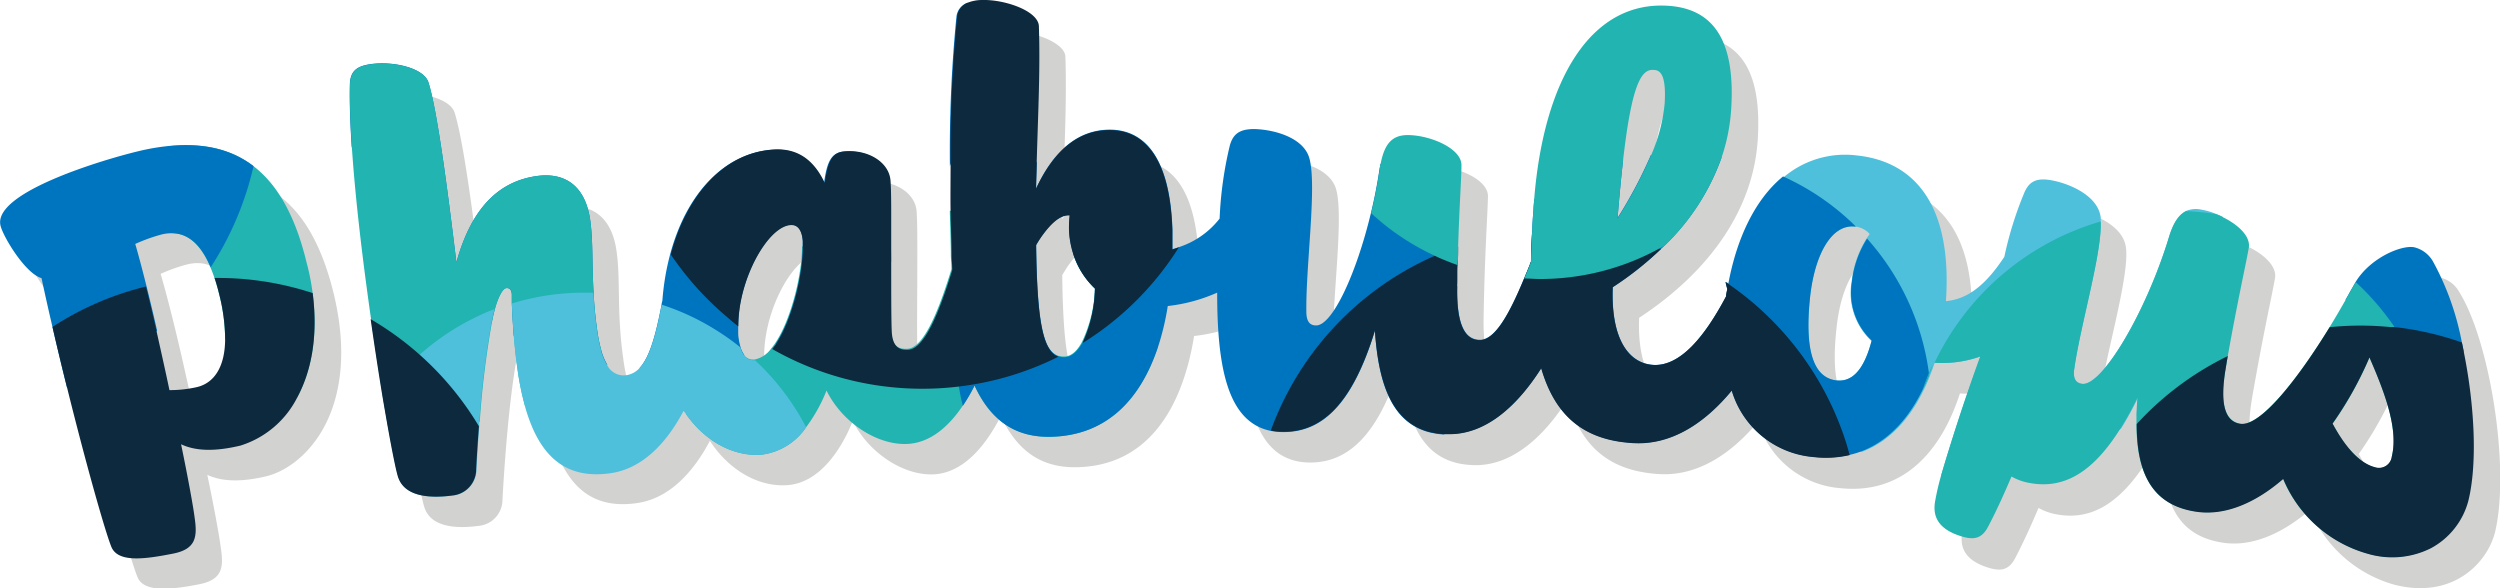
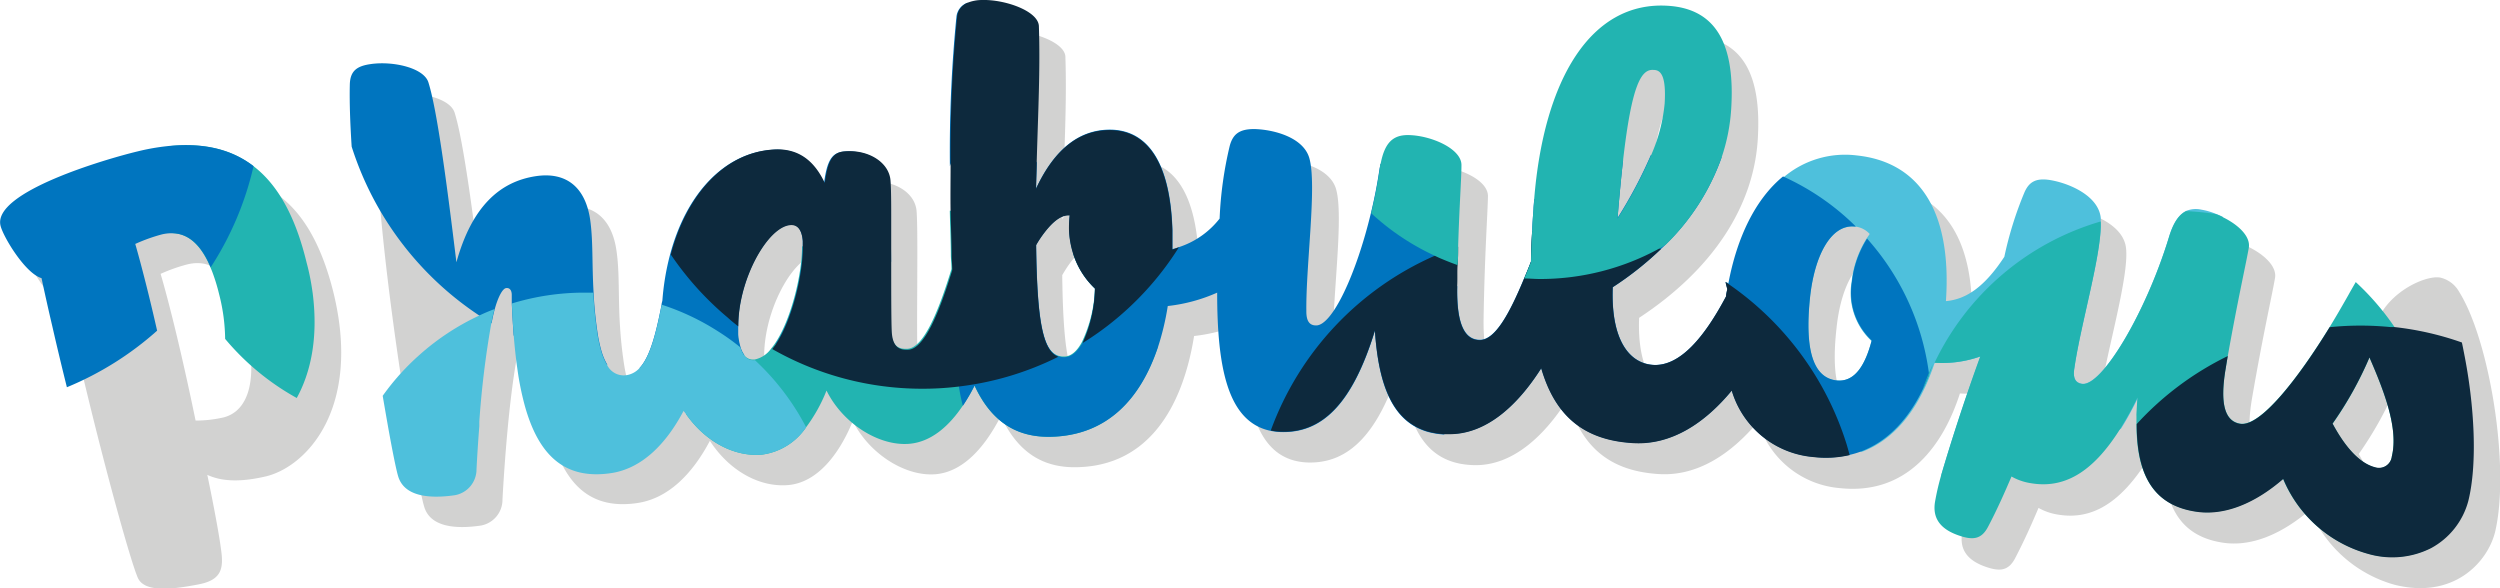
<svg xmlns="http://www.w3.org/2000/svg" id="phabulous_logo_courbé" data-name="phabulous logo courbé" viewBox="0 0 285.93 67.3">
  <defs>
    <style>.cls-1{opacity:0.2;}.cls-2{fill:#1d1d1b;}.cls-3{fill:#4ec0dc;}.cls-4{fill:#22b4b1;}.cls-5{fill:#0075bf;}.cls-6{fill:#0d293d;}</style>
  </defs>
  <title>phabulous_courbe</title>
  <g class="cls-1">
    <path class="cls-2" d="M18.67,20.83c-3.52.85-16.55,4.63-15.62,8.48.3,1.23,2.84,5.45,4.69,6,2.53,11.88,6.86,28,8,30.72.69,1.7,3.67,1.46,7,.8,2.71-.52,2.85-1.93,2.52-4.13-.14-1.14-.71-4.38-1.55-8.39,1.56.72,3.67.9,6.8.15,4.68-1.21,10.8-7.87,7.65-20.91C35.28,21.85,28.91,18.35,18.67,20.83Zm6.86,26.92a14.09,14.09,0,0,1-3.16.35c-1.22-5.92-2.7-12.32-4-16.78a19.32,19.32,0,0,1,3.05-1.08c3-.73,5.27,1.21,6.66,7C29.6,43.45,28.4,47.05,25.53,47.75Z" />
    <path class="cls-2" d="M281.27,33.4a3.35,3.35,0,0,0-2.08-1.63c-1.43-.37-5.24,1.21-6.9,4.15a.39.39,0,0,0-.08.1c-3.8,7.11-10,16.38-13,15.87-1.72-.29-2.34-2.24-1.64-6.34,1.25-7.27,2.31-11.86,2.63-13.77s-2.93-3.91-5.45-4.34c-1.85-.32-2.94.51-3.82,3.22-2.63,8.61-7.69,17.07-9.94,16.68-.72-.12-1-.66-.84-1.85.76-5.18,3.42-14,3-17.18-.32-2.5-3.63-3.89-5.74-4.25-1.72-.3-2.5.25-3,1.45a42.08,42.08,0,0,0-2.29,7.32c-2.21,3.37-4.29,4.86-6.67,5.07.72-10.65-3.31-15.93-10.19-16.66-8.18-.86-13.35,6.17-14.82,16.16-2.44,4.61-5.25,8-8.34,7.84-2.81-.18-4.86-3-4.63-8.89,8.41-5.53,13.09-12.71,13.57-20.41.45-7.3-1.65-11.46-7.27-11.81-9-.55-14.46,8.79-15.36,23.32q-.24,3.21-.28,6c-1.93,4.92-4,9-5.86,9s-2.65-1.85-2.59-6c.12-7.38.47-12.08.5-14s-3.51-3.41-6.06-3.45c-1.87,0-2.83,1-3.28,3.77-1.28,8.9-5,18-7.26,18-.74,0-1.14-.49-1.12-1.69-.05-5.24,1.24-14.34.35-17.45-.7-2.42-4.18-3.28-6.32-3.32-1.75,0-2.43.63-2.79,1.9a45.1,45.1,0,0,0-1.19,8.35,9.75,9.75,0,0,1-5.4,3.49c0-.74,0-1.48,0-2.22-.29-8.85-3.6-11.56-7.42-11.44-3,.1-5.92,1.87-8.18,6.71.16-7.46.53-12.84.34-18.61-.06-1.67-3.86-3-6.54-2.94-1.55,0-2.73.63-2.9,1.84-.8,6.34-.89,17.82-.58,27.48,0,.51,0,1,.06,1.51-1.46,4.91-3.14,9-5,9.11-1.07.08-1.78-.33-1.91-1.93-.22-2.61.07-14.75-.15-17.43-.17-2.07-2.51-3.56-5.26-3.33-1.4.11-1.93,1.1-2.26,3.61-1.13-2.33-2.89-4.07-6-3.81-6.75.55-11.74,7.55-12.49,17.24-.93,5-1.88,8.28-4.12,8.6-1.66.24-2.82-1.22-3.37-5.07-.84-5.78-.32-9.24-.82-12.69-.53-3.72-2.69-5.51-6.14-5-4.12.6-7.37,3.44-9.15,9.86C54.13,24.65,53,16.07,52,12.9c-.51-1.69-4.08-2.47-6.6-2.1C43.83,11,43,11.54,43,13.11c-.29,13.05,4.62,42,5.51,44.82.67,2.34,3.56,2.61,6.48,2.18a3,3,0,0,0,2.48-3c.41-7.51,1.53-20.42,3.39-20.69.4-.05.65.25.66.79a83.66,83.66,0,0,0,.67,8.45c1.26,8.69,4.42,12.78,10.66,11.88,3.58-.51,6.34-3.34,8.34-7.12,2.24,3.45,5.69,5.33,8.94,5.06s5.79-3.36,7.41-7.33c1.86,3.75,6,6.37,9.45,6.09,3.12-.26,5.61-3,7.48-6.66,2,4.32,5,6,8.9,5.85,7.91-.26,11.86-6.7,13.2-15a19,19,0,0,0,5.66-1.53c0,9.09,1.32,15.85,7.45,16,4.5.07,8-3.1,10.59-11.58.49,7.32,2.63,11.79,8.4,11.88,4.22.06,7.84-3.15,10.62-7.53,1.61,5.59,4.95,8.21,10.44,8.55,4.41.27,8.26-2.3,11.35-6a10.67,10.67,0,0,0,9.38,7.61c7.68.81,11.79-4.89,13.7-10.83a13.33,13.33,0,0,0,5.25-.72c-2.47,7.21-4.6,13.84-5,16.71-.28,1.75.46,3.12,2.89,3.9,1.47.48,2.42.36,3.15-1,1.05-2,1.94-4,2.7-5.8a6.52,6.52,0,0,0,2.19.76c4.43.76,8.35-1.83,12.24-9.81-.64,7.31.79,12.05,6.48,13,3.43.59,6.95-1,10.14-3.72a14.78,14.78,0,0,0,9.67,8.56c6.7,1.69,10.6-2.51,11.49-6C287.13,53.49,284.73,38.91,281.27,33.4Zm-89.13-22c.87.05,1.43.82,1.24,3.84-.21,3.55-2.25,8.13-5.38,13.18C189.18,13.73,190.47,11.32,192.14,11.43ZM89.29,44.65c-1.13.09-1.71-1.21-1.85-2.95-.46-5.55,3.16-12.31,5.9-12.53.81-.07,1.32.5,1.43,1.83C95.1,35,92.64,44.37,89.29,44.65Zm35.51-.33c-2.35.07-3.19-3-3.31-12.85,1.15-2,2.44-3.37,3.72-3.41h.13a12.56,12.56,0,0,0-.08,1.62,9.66,9.66,0,0,0,3,6.75C128,41,126.61,44.26,124.8,44.32ZM213.05,47c-2.6-.28-3.7-3.3-3-9.5.51-4.87,2.44-8.38,5.11-8.1a2.69,2.69,0,0,1,1.73.86,11.4,11.4,0,0,0-2.07,5.52,7.46,7.46,0,0,0,2.27,6.65C216.36,45.11,215.19,47.21,213.05,47Zm63.5,8.67a1.48,1.48,0,0,1-1.9,1.25c-2-.51-3.67-2.76-4.87-5A41.57,41.57,0,0,0,274,44.35C275.63,48.11,277.35,52.5,276.55,55.66Z" />
  </g>
  <path class="cls-3" d="M254.25,24.82a6.3,6.3,0,0,0-.84-.37h0a7.62,7.62,0,0,0-1.63-.47,2.93,2.93,0,0,0-1.74.14h0c-.86.42-1.5,1.38-2,3.08-2.64,8.61-7.69,17.07-9.94,16.68-.73-.12-1.05-.65-.84-1.85.72-5,3.18-13.22,3-16.73a3.19,3.19,0,0,0,0-.45c-.32-2.5-3.62-3.89-5.74-4.25-1.72-.29-2.49.25-3,1.45a41.28,41.28,0,0,0-2.28,7.32c-2.21,3.37-4.3,4.86-6.68,5.07.72-10.65-3.31-15.93-10.18-16.66a10.86,10.86,0,0,0-8.32,2.44c-3.13,2.56-5.26,6.92-6.26,12.27a2.82,2.82,0,0,0-.31-.21,8,8,0,0,0,.2.81h0a28.85,28.85,0,0,0,13.66,17.77c.51.3,1,.57,1.56.83,3.28-1.21,5.58-3.93,7.11-7.08v0c.27-.55.51-1.11.73-1.68h0c.16-.41.31-.81.45-1.23h0a2,2,0,0,1,.1-.21,13.18,13.18,0,0,0,5.22-.72C224.58,46,223,51,222,54.41a27.23,27.23,0,0,0,3.4.21A28.69,28.69,0,0,0,242.6,49h0a36.56,36.56,0,0,0,1.91-3.48c-.06.7-.1,1.38-.12,2a28.7,28.7,0,0,0,9.88-21.71C254.28,25.47,254.27,25.14,254.25,24.82Zm-44.19,18.7c-2.6-.28-3.7-3.29-3.05-9.5.52-4.87,2.44-8.38,5.11-8.1l.13,0h0a2.65,2.65,0,0,1,1.59.84l-.33.48a11.65,11.65,0,0,0-1.74,5A7.49,7.49,0,0,0,214.05,39C213.36,41.64,212.19,43.74,210.06,43.52Z" />
  <path class="cls-4" d="M132.41,39.73h0c-2,5.87-5.75,10-12.06,10.22-3.86.12-6.9-1.53-8.9-5.85a21.41,21.41,0,0,1-1.35,2.32c-1.67,2.47-3.71,4.14-6.12,4.34-3.48.28-7.6-2.34-9.45-6.09a18.07,18.07,0,0,1-2.33,4.19A7.23,7.23,0,0,1,87.12,52c-3.12.26-6.42-1.45-8.65-4.63a28.62,28.62,0,0,1,3.69-9.5c.32-.54.67-1.06,1-1.57a23.48,23.48,0,0,1,1.5-2,15.23,15.23,0,0,0-.3,2.92c0,.32,0,.64,0,.95a6.86,6.86,0,0,0,.27,1.48,3,3,0,0,0,.44.91,1.25,1.25,0,0,0,1.15.56h.08a3.08,3.08,0,0,0,1.93-1.3c.14-.16.26-.33.39-.51,1.88-2.77,3.12-8,3.11-11.1a28.48,28.48,0,0,1,10.11-3.77c0,1.64,0,3.57,0,5.45,0,3.48,0,6.84.07,8.07.13,1.6.84,2,1.91,1.93,1.82-.15,3.5-4.2,5-9.11,0-.49-.05-1-.07-1.51,0-1.68-.09-3.42-.12-5.17a27.17,27.17,0,0,1,4.71.71,27.58,27.58,0,0,1,5.81,2,11.77,11.77,0,0,0-.71,1.11c.11,8.71.78,12.12,2.55,12.75h0a2,2,0,0,0,.75.1c.76,0,1.45-.62,2-1.65h0A15.49,15.49,0,0,0,125.23,33a9.34,9.34,0,0,1-2.52-4.06A28.66,28.66,0,0,1,129.32,35,27.89,27.89,0,0,1,132.41,39.73Z" />
  <path class="cls-5" d="M69.47,41.73c-.67-.1-1.33-.21-2-.35h0a35.94,35.94,0,0,1-8.72-3c-.09-1.18-.16-2.42-.22-3.73,0-.3,0-.61,0-.92,0-.54-.25-.84-.65-.78s-.91,1-1.29,2.39c-.13.49-.25,1-.37,1.64-.47-.28-.94-.58-1.4-.89a36.37,36.37,0,0,1-14.6-19.32h0c-.17-2.66-.26-5.09-.21-7.13.05-1.57.85-2.09,2.38-2.31,2.52-.37,6.09.41,6.61,2.1C50,12.6,51.13,21.18,52.2,30c1.78-6.42,5-9.26,9.15-9.86,3.45-.49,5.61,1.3,6.15,5,.35,2.48.19,5,.39,8.32.06,1.31.19,2.75.42,4.37a16.61,16.61,0,0,0,.47,2.27A6.91,6.91,0,0,0,69.47,41.73Z" />
  <path class="cls-5" d="M101.92,29.94A36.27,36.27,0,0,1,88.7,39.36c1.88-2.77,3.12-8,3.11-11.1q0-.39,0-.72c-.11-1.34-.63-1.91-1.43-1.84-2.13.17-4.77,4.25-5.65,8.66a15.23,15.23,0,0,0-.3,2.92c0,.32,0,.64,0,.95a6.86,6.86,0,0,0,.27,1.48,3,3,0,0,0,.44.91,35.62,35.62,0,0,1-5,1.1,36.87,36.87,0,0,1-5.39.4c-.55,0-1.09,0-1.63,0,1.18-1.24,1.87-3.81,2.54-7.25h0c0-.17.07-.34.1-.52a28.9,28.9,0,0,1,.87-5.21c1.83-6.92,6.15-11.59,11.61-12,3.14-.26,4.9,1.48,6,3.81.34-2.51.86-3.5,2.27-3.61,2.74-.23,5.08,1.26,5.25,3.33.06.73.08,2.16.08,3.91S101.92,28.06,101.92,29.94Z" />
  <path class="cls-5" d="M111.09,5.83A36.16,36.16,0,0,1,108.64,19a156.72,156.72,0,0,1,.75-17.11A1.91,1.91,0,0,1,110.67.31,35.86,35.86,0,0,1,111.09,5.83Z" />
  <path class="cls-4" d="M35.76,33.52c.66,5.16-.24,9.12-1.82,12a28.89,28.89,0,0,1-8.19-6.76,21.24,21.24,0,0,0-.66-5c-.17-.7-.35-1.34-.55-1.93s-.31-.88-.48-1.27c-1.11-2.62-2.55-3.82-4.3-3.89A28.57,28.57,0,0,1,19,20.24a27.11,27.11,0,0,1,.22-3.51c3.9-.42,7.12.27,9.7,2.22,2.82,2.12,4.86,5.75,6.15,11.1C35.4,31.26,35.61,32.42,35.76,33.52Z" />
-   <path class="cls-4" d="M68.78,40.09c-.41.45-.84.87-1.29,1.29h0a28.14,28.14,0,0,1-7.45,5,32.89,32.89,0,0,1-.85-4.19c-.17-1.18-.31-2.45-.42-3.8-.09-1.18-.16-2.42-.22-3.73,0-.3,0-.61,0-.92,0-.54-.25-.84-.65-.78s-.91,1-1.29,2.39c-.13.49-.25,1-.37,1.64a105.79,105.79,0,0,0-1.37,11.24,1.65,1.65,0,0,1-.32.07,28.38,28.38,0,0,1-6.63.78,27.27,27.27,0,0,1-3.52-.22c-.19-1.08-.4-2.28-.62-3.58h0c-.43-2.61-.89-5.61-1.34-8.77-.93-6.5-1.8-13.69-2.2-19.72h0c-.17-2.66-.26-5.09-.21-7.13.05-1.57.85-2.09,2.38-2.31,2.52-.37,6.09.41,6.61,2.1C50,12.6,51.13,21.18,52.2,30c1.78-6.42,5-9.26,9.15-9.86,3.45-.49,5.61,1.3,6.15,5,.35,2.48.19,5,.39,8.32.06,1.31.19,2.75.42,4.37A16.61,16.61,0,0,0,68.78,40.09Z" />
  <path class="cls-5" d="M220.62,42.9h0c-.22.57-.46,1.13-.73,1.68v0c-1.53,3.15-3.83,5.87-7.11,7.08a9.56,9.56,0,0,1-1.22.36,12,12,0,0,1-4.11.23,10.68,10.68,0,0,1-9.38-7.6c-3.08,3.73-6.94,6.29-11.35,6-5.48-.34-8.82-3-10.44-8.55-2.78,4.38-6.4,7.6-10.62,7.53l-.48,0a9.22,9.22,0,0,1-1.83-.29,27.88,27.88,0,0,1-.15-2.9,28.51,28.51,0,0,1,3.09-13c.12-.26.25-.51.38-.76v.18c-.07,4.16.84,6,2.59,6s3.39-3,5.08-7.08c.26-.61.52-1.24.77-1.89,0-1.1.06-2.26.13-3.47,0-.81.09-1.65.15-2.51,0-.37.05-.74.08-1.11a28.24,28.24,0,0,1,10.17-4.52c-.21,1.87-.42,4.06-.63,6.63a52.15,52.15,0,0,0,3.8-7.17,28.56,28.56,0,0,1,3.22-.18,28,28,0,0,1,4.88.42,26.14,26.14,0,0,1-6.42,10h0c-.16.16-.33.33-.5.48a37,37,0,0,1-5.53,4.38c-.23,5.9,1.81,8.71,4.62,8.89,3.09.19,5.9-3.23,8.34-7.84,0-.28.09-.56.14-.84h0a8,8,0,0,1-.2-.81,2.82,2.82,0,0,1,.31.21c1-5.35,3.13-9.71,6.26-12.27a28.26,28.26,0,0,1,8.33,5.73l-.13,0c-2.67-.28-4.59,3.23-5.11,8.1-.65,6.21.45,9.22,3.05,9.5,2.13.22,3.3-1.88,4-4.57a7.49,7.49,0,0,1-2.27-6.65,11.65,11.65,0,0,1,1.74-5,28.74,28.74,0,0,1,7.08,15.43h0A1.36,1.36,0,0,1,220.62,42.9Z" />
-   <path class="cls-5" d="M281.79,40.25a35.14,35.14,0,0,1-7.73-2.59c-.22-.09-.43-.19-.64-.3a35.64,35.64,0,0,1-5.16-3.07c.17-.3.34-.59.5-.89l.67-1.17c1.71-2.8,5.37-4.29,6.77-3.93a3.4,3.4,0,0,1,2.08,1.63,31.36,31.36,0,0,1,3.29,9.24C281.65,39.52,281.72,39.88,281.79,40.25Z" />
  <path class="cls-5" d="M166.28,33.5a28,28,0,0,0-1.08-3.76c-.1-.27-.21-.53-.32-.8a28.61,28.61,0,0,0-7-10.23q0,.24-.09.51c-.25,1.74-.59,3.48-1,5.16-1.68,7-4.43,12.87-6.27,12.84-.74,0-1.13-.48-1.11-1.69-.06-5.24,1.23-14.34.34-17.45-.7-2.42-4.18-3.28-6.32-3.32-1.75,0-2.43.64-2.78,1.91A43.24,43.24,0,0,0,139.49,25a9.72,9.72,0,0,1-4.64,3.26h0a7.16,7.16,0,0,1-.75.23c0-.74,0-1.48,0-2.22-.29-8.85-3.6-11.56-7.42-11.44-3,.1-5.91,1.87-8.17,6.71,0-1.06.05-2.08.08-3.06a28.19,28.19,0,0,0-5.18,6.37,28.54,28.54,0,0,0-4.1,14.81,28.84,28.84,0,0,0,.35,4.49c.12.77.27,1.52.46,2.27a21.41,21.41,0,0,0,1.35-2.32c2,4.32,5,6,8.9,5.85,6.31-.21,10.1-4.35,12.06-10.22h0A30,30,0,0,0,133.56,35a19,19,0,0,0,5.65-1.53c0,8.39,1.13,14.8,6.13,15.81a6.85,6.85,0,0,0,1.32.14c4.5.07,8-3.1,10.59-11.58.42,6.25,2,10.42,6.09,11.57a9.22,9.22,0,0,0,1.83.29,28.86,28.86,0,0,0,1.11-16.16Zm-42.47,5.7c-.56,1-1.25,1.62-2,1.65a2,2,0,0,1-.75-.1h0c-1.77-.63-2.44-4-2.55-12.75a11.77,11.77,0,0,1,.71-1.11c1-1.38,2-2.27,3-2.3h.13a12.56,12.56,0,0,0-.08,1.62,10.16,10.16,0,0,0,.45,2.68h0A9.34,9.34,0,0,0,125.23,33a15.49,15.49,0,0,1-1.42,6.24Z" />
  <path class="cls-5" d="M29,19a35.94,35.94,0,0,1-4.9,11.57c-1.11-2.62-2.55-3.82-4.3-3.89a4.75,4.75,0,0,0-1.33.14,19.68,19.68,0,0,0-3,1.08c.42,1.46.86,3.13,1.31,4.92.4,1.59.8,3.28,1.19,5A36.2,36.2,0,0,1,7.65,44.29C7.08,42,6.52,39.67,6,37.39c-.45-1.91-.87-3.8-1.25-5.58-1.85-.52-4.39-4.73-4.69-6-.93-3.85,12.1-7.63,15.62-8.48a25.13,25.13,0,0,1,3.59-.63C23.16,16.31,26.38,17,29,19Z" />
  <path class="cls-6" d="M134.84,28.27A34.38,34.38,0,0,1,129.32,35a33.93,33.93,0,0,1-5.51,4.24A15.49,15.49,0,0,0,125.23,33a9.34,9.34,0,0,1-2.52-4.06h0a10.16,10.16,0,0,1-.45-2.68,12.56,12.56,0,0,1,.08-1.62h-.13c-1,0-2,.92-3,2.3a11.77,11.77,0,0,0-.71,1.11c.11,8.71.78,12.12,2.55,12.75a34.52,34.52,0,0,1-11.4,3.41,33.35,33.35,0,0,1-4.14.25,34.61,34.61,0,0,1-17.19-4.54c.14-.16.26-.33.39-.51,1.88-2.77,3.12-8,3.11-11.1q0-.39,0-.72c-.11-1.34-.63-1.91-1.43-1.84-2.13.17-4.77,4.25-5.65,8.66a15.23,15.23,0,0,0-.3,2.92c-.41-.32-.81-.64-1.2-1a35,35,0,0,1-6.52-7.22c1.83-6.92,6.15-11.59,11.61-12,3.14-.26,4.9,1.48,6,3.81.34-2.51.86-3.5,2.27-3.61,2.74-.23,5.08,1.26,5.25,3.33.06.73.08,2.16.08,3.91s0,3.57,0,5.45c0,3.48,0,6.84.07,8.07.13,1.6.84,2,1.91,1.93,1.82-.15,3.5-4.2,5-9.11,0-.49-.05-1-.07-1.51,0-1.68-.09-3.42-.12-5.17s0-3.48,0-5.2a156.72,156.72,0,0,1,.75-17.11A1.91,1.91,0,0,1,110.67.31,4.57,4.57,0,0,1,112.28,0c2.68-.08,6.49,1.27,6.54,3,.16,4.94-.08,9.6-.25,15.53h0c0,1-.06,2-.08,3.06,2.26-4.84,5.15-6.61,8.17-6.71,3.82-.12,7.13,2.59,7.42,11.44,0,.74,0,1.48,0,2.22A7.16,7.16,0,0,0,134.84,28.27Z" />
  <path class="cls-3" d="M56.56,35.35c-.13.49-.25,1-.37,1.64a105.79,105.79,0,0,0-1.37,11.24c0,.18,0,.36,0,.53-.14,1.74-.24,3.41-.32,4.88a3,3,0,0,1-2.49,3c-2.92.42-5.8.15-6.48-2.19-.2-.66-.62-2.69-1.14-5.6-.19-1.08-.4-2.28-.62-3.58h0A27.65,27.65,0,0,1,48,40.57a28,28,0,0,1,6.79-4.47Q55.66,35.68,56.56,35.35Z" />
  <path class="cls-3" d="M92.2,48.87A7.23,7.23,0,0,1,87.12,52c-3.12.26-6.42-1.45-8.65-4.63L78.18,47c-2,3.78-4.77,6.61-8.34,7.12-5.14.74-8.19-1.89-9.81-7.69a32.89,32.89,0,0,1-.85-4.19c-.17-1.18-.31-2.45-.42-3.8-.09-1.18-.16-2.42-.22-3.73a28.25,28.25,0,0,1,8.32-1.24c.34,0,.69,0,1,0,.06,1.31.19,2.75.42,4.37a16.61,16.61,0,0,0,.47,2.27,6.91,6.91,0,0,0,.69,1.64,2.11,2.11,0,0,0,2.21,1.16,2.52,2.52,0,0,0,1.49-.81c1.18-1.24,1.87-3.81,2.54-7.25a27.64,27.64,0,0,1,6.45,3.05,25.7,25.7,0,0,1,2.55,1.83,3,3,0,0,0,.44.91,1.25,1.25,0,0,0,1.15.56h.08A28.23,28.23,0,0,1,92.2,48.87Z" />
-   <path class="cls-6" d="M35.76,33.52a34.73,34.73,0,0,0-10.85-1.73h-.37c.2.59.38,1.23.55,1.93a21.24,21.24,0,0,1,.66,5c0,3.19-1.22,5.07-3.21,5.55a14.14,14.14,0,0,1-3.16.35c-.47-2.26-1-4.58-1.5-6.85-.39-1.73-.79-3.42-1.19-5A34.55,34.55,0,0,0,6,37.39c.53,2.28,1.09,4.62,1.66,6.9C9.78,52.86,12,60.72,12.73,62.53s3.67,1.46,7,.8c2.71-.51,2.85-1.93,2.53-4.13-.14-1.14-.72-4.38-1.55-8.39,1.55.73,3.67.9,6.8.15a10.93,10.93,0,0,0,6.47-5.47C35.52,42.64,36.42,38.68,35.76,33.52ZM54.5,48.3A35,35,0,0,0,42.39,36.5c.45,3.16.91,6.16,1.34,8.77h0c.22,1.3.43,2.5.62,3.58.52,2.91.94,4.94,1.14,5.6.68,2.34,3.56,2.61,6.48,2.19a3,3,0,0,0,2.49-3c.08-1.47.18-3.14.32-4.88Z" />
  <path class="cls-6" d="M211.55,52.05a12,12,0,0,1-4.11.23,10.68,10.68,0,0,1-9.38-7.6c-3.08,3.73-6.94,6.29-11.35,6-5.48-.34-8.82-3-10.44-8.55-2.78,4.38-6.4,7.6-10.62,7.53l-.48,0a9.22,9.22,0,0,1-1.83-.29c-4.05-1.15-5.67-5.32-6.09-11.57-2.62,8.48-6.09,11.65-10.59,11.58a6.85,6.85,0,0,1-1.32-.14,34.87,34.87,0,0,1,18.78-20l.76-.32c.62-.25,1.25-.49,1.89-.7,0,.66,0,1.35-.06,2.08s0,1.57-.05,2.41v.19c-.07,4.16.84,6,2.59,6s3.39-3,5.08-7.08c.26-.61.52-1.24.77-1.89,0-1.1.06-2.26.13-3.47.91-.07,1.84-.11,2.77-.11a34.55,34.55,0,0,1,11.77,2.05l.21.07a37,37,0,0,1-5.53,4.38c-.23,5.9,1.81,8.71,4.62,8.89,3.09.19,5.9-3.23,8.34-7.84,0-.28.09-.56.14-.84h0a8,8,0,0,1-.2-.81,2.82,2.82,0,0,1,.31.21,34.87,34.87,0,0,1,13.55,18.38C211.33,51.25,211.44,51.65,211.55,52.05Z" />
  <path class="cls-4" d="M167.15,18.9c0,1.49-.24,4.62-.38,9.34,0,.66,0,1.35-.06,2.08-.51-.18-1-.37-1.51-.58s-.72-.3-1.08-.48a28,28,0,0,1-7.3-4.88c.41-1.68.75-3.42,1-5.16q0-.27.09-.51c.47-2.42,1.43-3.29,3.19-3.26C163.65,15.49,167.18,17,167.15,18.9Z" />
  <path class="cls-4" d="M190.74.66C182,.12,176.56,9,175.46,22.87c0,.37-.06.74-.08,1.11-.06.86-.11,1.7-.15,2.51-.07,1.21-.11,2.37-.13,3.47-.25.65-.51,1.28-.77,1.89.59,0,1.18.06,1.78.06a28.37,28.37,0,0,0,13.66-3.48c.24-.13.48-.26.71-.41h0a26.14,26.14,0,0,0,6.42-10A21.42,21.42,0,0,0,198,12.47C198.46,5.17,196.36,1,190.74.66ZM189.14,8c.88,0,1.43.83,1.25,3.84a19.23,19.23,0,0,1-1.59,6A52.15,52.15,0,0,1,185,25c.21-2.57.42-4.76.63-6.63C186.64,9.5,187.76,7.87,189.14,8Z" />
  <path class="cls-4" d="M220.6,42.69h0c-.26.62-.5,1.25-.71,1.89.27-.55.51-1.11.73-1.68h0c.16-.41.31-.81.45-1.23C220.9,42,220.75,42.35,220.6,42.69Zm53.46-5-.17-.25a29.77,29.77,0,0,0-4.46-5.18l-.67,1.17c-.16.3-.33.59-.5.89-.57,1-1.18,2.05-1.81,3.08-3.6,5.86-7.93,11.45-10.25,11.05-1.72-.29-2.34-2.24-1.64-6.34.08-.48.16-1,.24-1.41,1.15-6.46,2.09-10.57,2.4-12.36.22-1.31-1.21-2.64-2.95-3.49a6.3,6.3,0,0,0-.84-.37h0a31,31,0,0,0-3.37-.33h0c-.86.42-1.5,1.38-2,3.08-2.64,8.61-7.69,17.07-9.94,16.68-.73-.12-1.05-.65-.84-1.85.72-5,3.18-13.22,3-16.73a30.5,30.5,0,0,0-19,16.16,13.18,13.18,0,0,0,5.22-.72C224.58,46,223,51,222,54.41a28.9,28.9,0,0,0-.69,3c-.28,1.74.46,3.11,2.89,3.89,1.47.48,2.42.36,3.15-1,1.06-2,1.94-4,2.71-5.8a6.44,6.44,0,0,0,2.19.76c3.71.64,7.05-1.07,10.31-6.32h0a36.56,36.56,0,0,0,1.91-3.48c-.06.7-.1,1.38-.12,2,0,.33,0,.64,0,1h0c0,5.6,1.75,9.2,6.62,10,3.44.59,7-1,10.14-3.72a14.78,14.78,0,0,0,9.67,8.56,9.86,9.86,0,0,0,7.26-.66,30.48,30.48,0,0,0-4-25Zm-.5,14.53a1.48,1.48,0,0,1-1.91,1.25c-2-.51-3.67-2.76-4.87-5A41,41,0,0,0,271,40.88C272.64,44.64,274.35,49,273.56,52.19Z" />
  <path class="cls-6" d="M281.79,40.25c-.07-.37-.14-.73-.22-1.08a34.46,34.46,0,0,0-7.68-1.76l-.47,0c-1.13-.11-2.28-.17-3.44-.17a34.33,34.33,0,0,0-3.53.18c-3.6,5.86-7.93,11.45-10.25,11.05-1.72-.29-2.34-2.24-1.64-6.34.08-.48.16-1,.24-1.41a34.72,34.72,0,0,0-10.42,7.78h0c0,5.6,1.75,9.2,6.62,10,3.44.59,7-1,10.14-3.72a14.78,14.78,0,0,0,9.67,8.56,9.86,9.86,0,0,0,7.26-.66,8.66,8.66,0,0,0,4.23-5.36C283.38,53,283,46.24,281.79,40.25Zm-8.23,11.94a1.48,1.48,0,0,1-1.91,1.25c-2-.51-3.67-2.76-4.87-5A41,41,0,0,0,271,40.88C272.64,44.64,274.35,49,273.56,52.19Z" />
</svg>